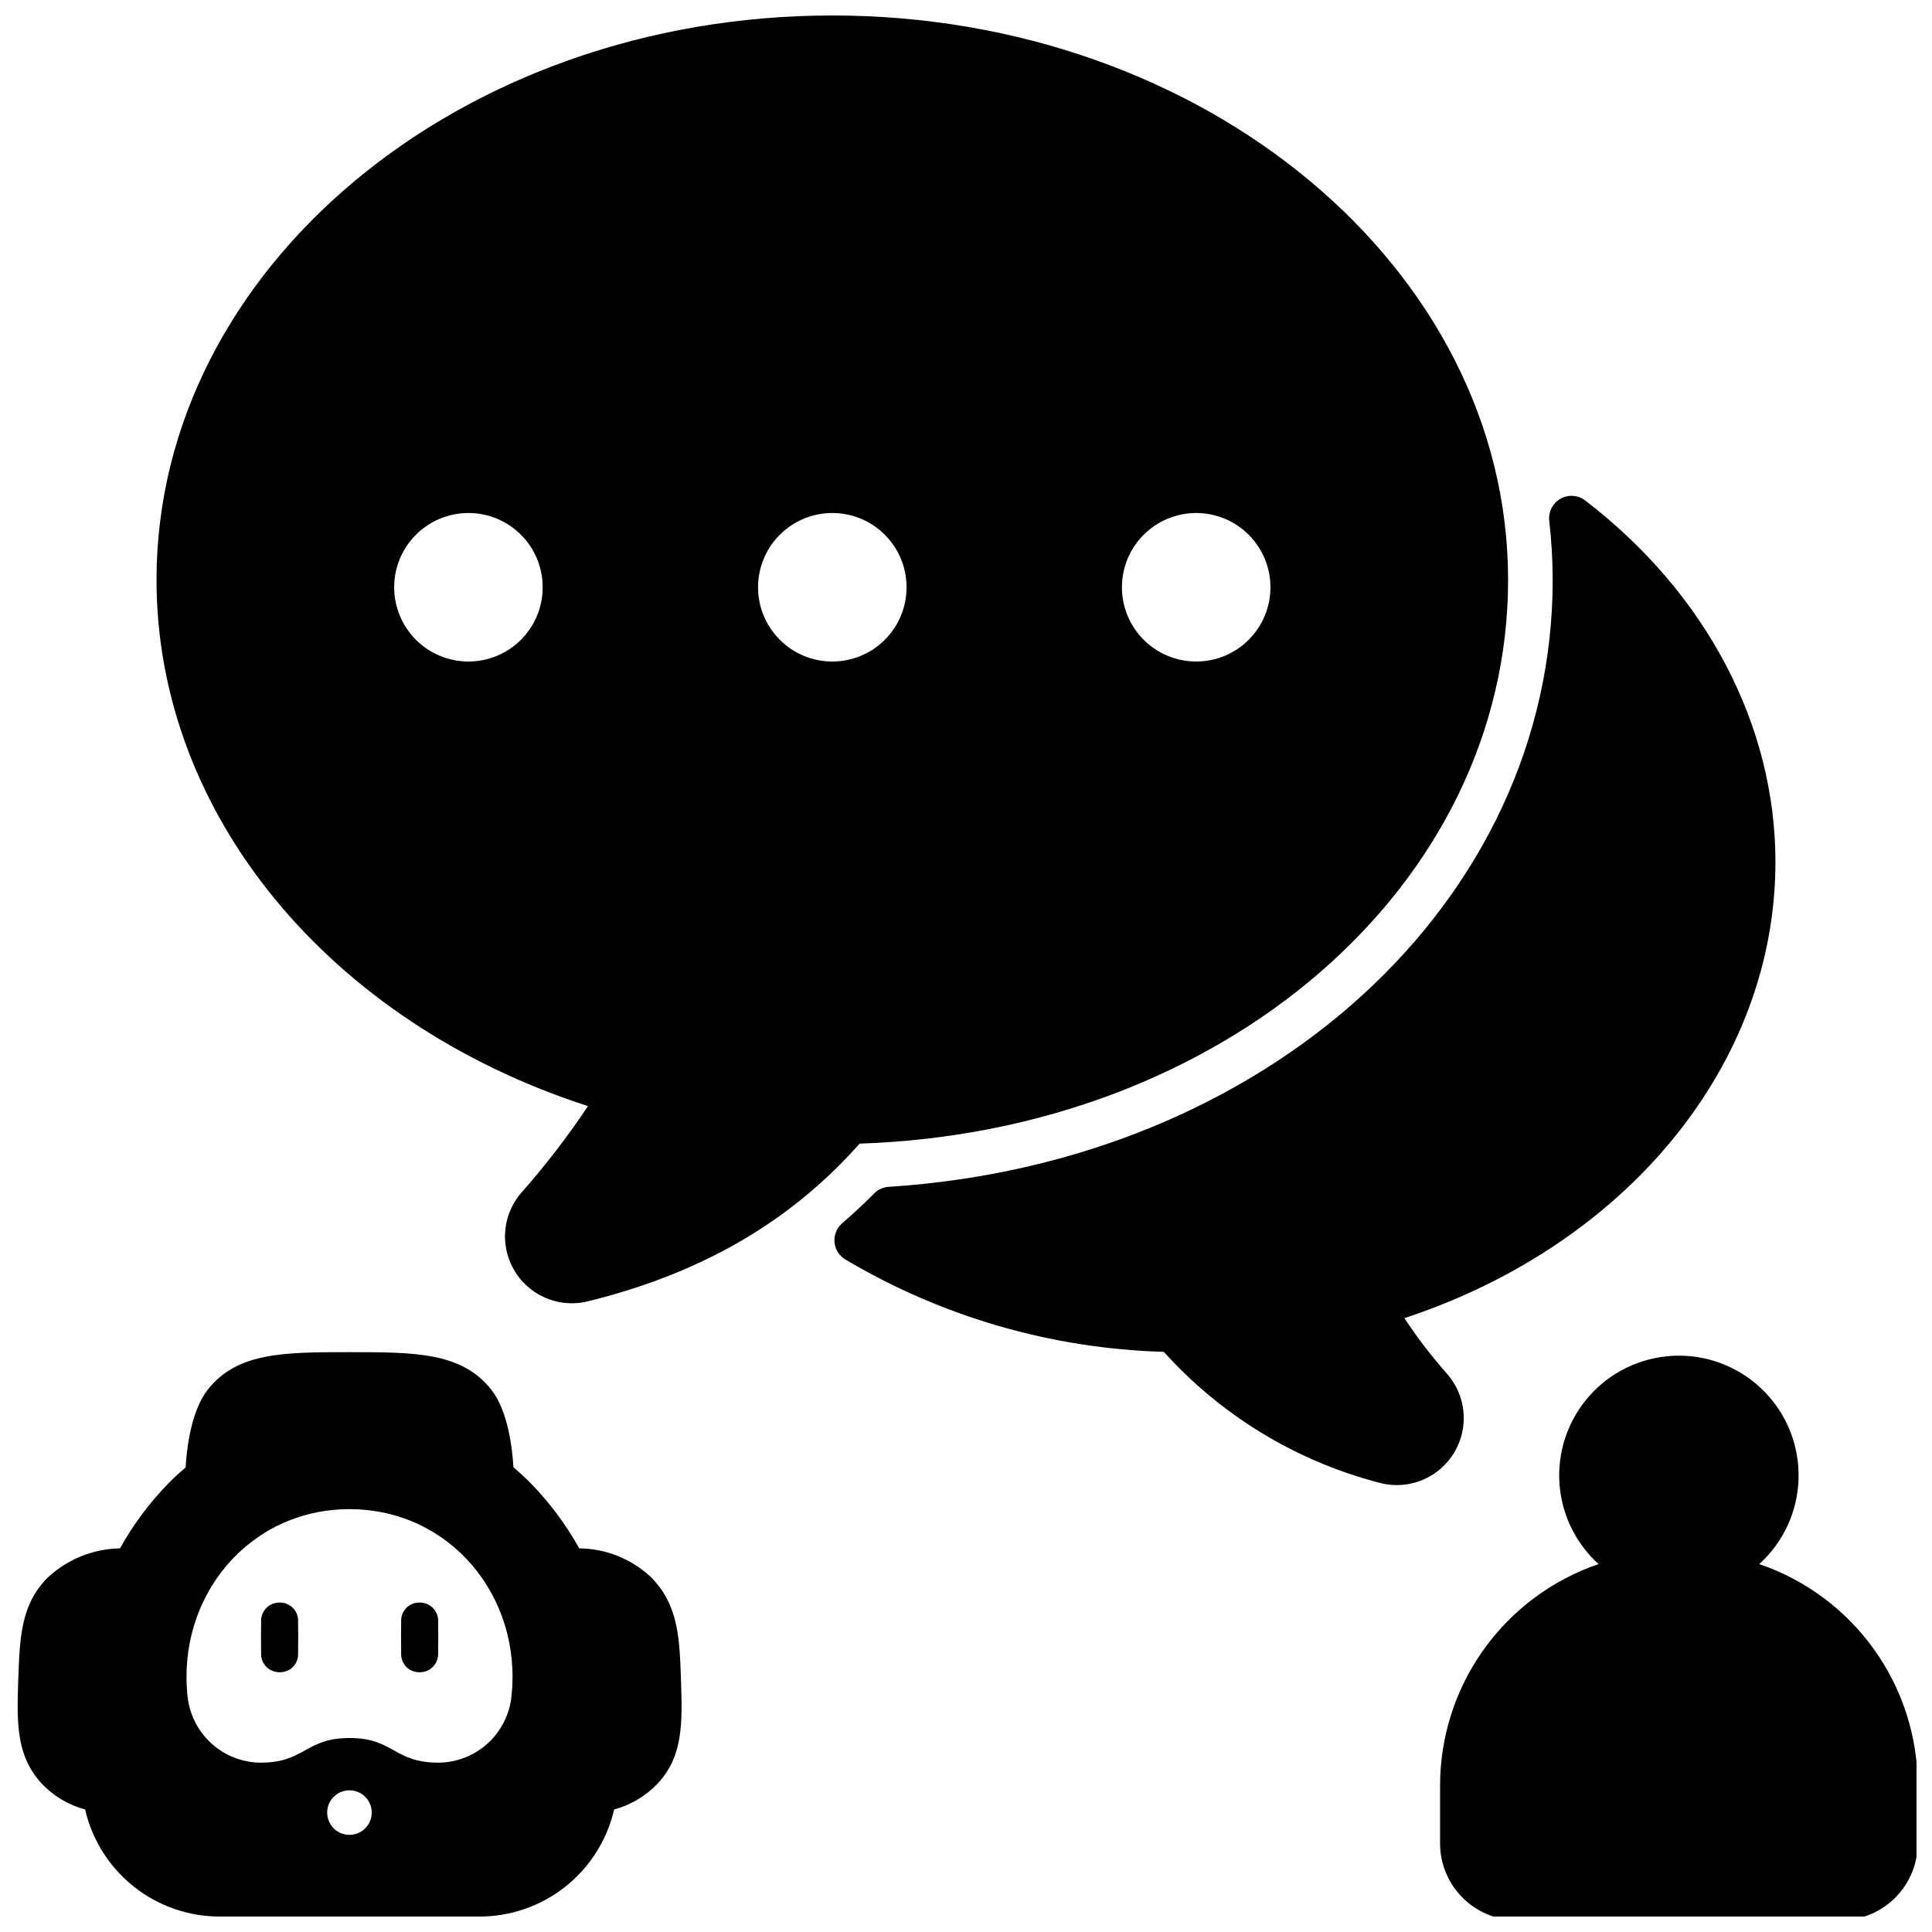
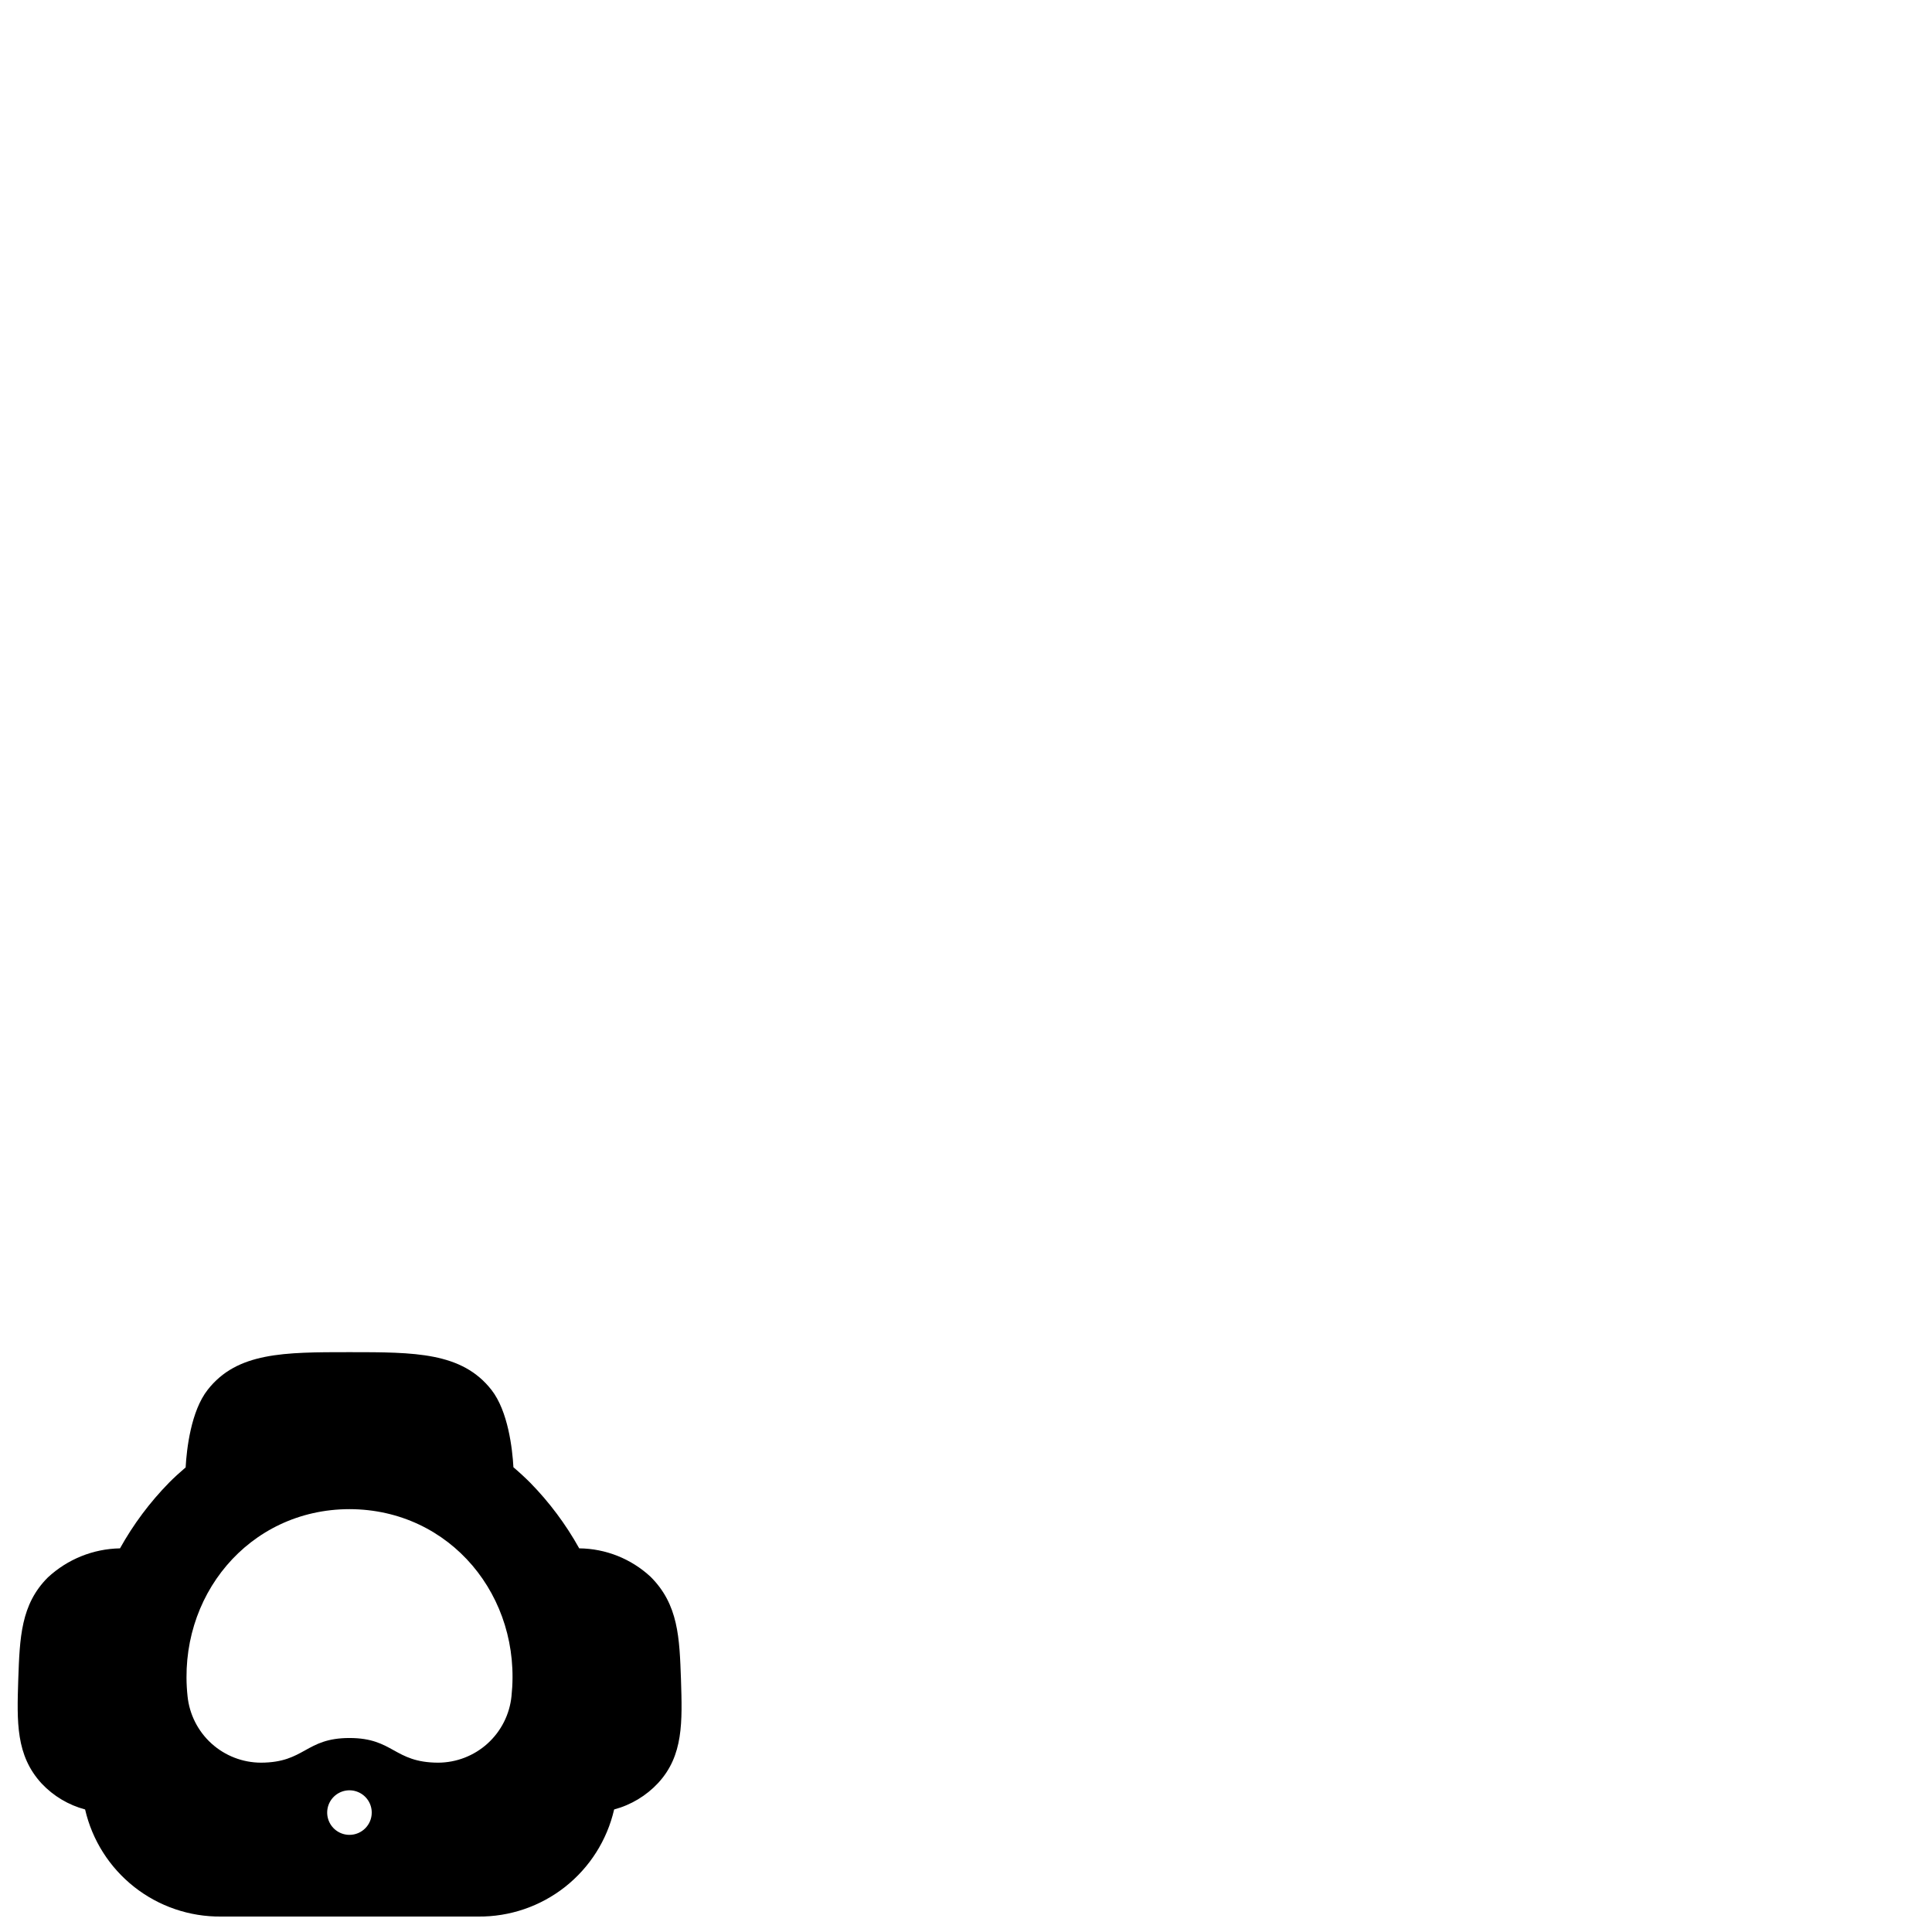
<svg xmlns="http://www.w3.org/2000/svg" width="800px" height="800px" version="1.1" viewBox="144 144 512 512">
  <defs>
    <clipPath id="c">
      <path d="m525 503h126.9v148.9h-126.9z" />
    </clipPath>
    <clipPath id="b">
      <path d="m185 148.09h359v341.91h-359z" />
    </clipPath>
    <clipPath id="a">
      <path d="m148.09 502h176.91v149.9h-176.91z" />
    </clipPath>
  </defs>
  <g clip-path="url(#c)">
-     <path d="m610.22 558.5c6.371-5.769 10.129-13.875 10.41-22.465 0.285-8.594-2.93-16.93-8.906-23.109-5.977-6.176-14.203-9.664-22.801-9.664-8.594 0-16.82 3.488-22.797 9.664-5.977 6.18-9.191 14.516-8.91 23.109 0.285 8.59 4.043 16.695 10.414 22.465-12.266 4.188-22.914 12.109-30.445 22.656s-11.574 23.188-11.551 36.148v14.84c-0.094 5.394 1.953 10.605 5.691 14.492 3.742 3.891 8.871 6.137 14.262 6.25h86.672c5.394-0.113 10.523-2.359 14.266-6.25 3.738-3.887 5.785-9.098 5.691-14.492v-14.957c0-12.941-4.047-25.559-11.578-36.082-7.531-10.527-18.168-18.43-30.418-22.605z" />
-   </g>
-   <path d="m614.51 372.45c0-36.367-18.41-71.32-50.508-95.887v0.004c-1.891-1.398-4.422-1.551-6.465-0.391-2.043 1.16-3.211 3.418-2.981 5.754 0.605 5.227 0.914 10.484 0.922 15.746 0 85.266-75.656 154.42-175.99 160.85-1.453 0.094-2.82 0.719-3.84 1.758-2.488 2.543-5.266 5.117-8.492 7.918v0.004c-1.414 1.242-2.156 3.078-2.004 4.957 0.156 1.875 1.191 3.566 2.793 4.559 25.609 15.238 54.688 23.684 84.477 24.531 15.145 16.816 34.875 28.84 56.762 34.598 5 1.457 10.391 0.648 14.742-2.219 4.352-2.867 7.223-7.504 7.852-12.676 0.633-5.168-1.043-10.359-4.574-14.188-4-4.559-7.68-9.383-11.02-14.445 59.098-19.484 98.324-67.34 98.324-120.87z" />
+     </g>
  <g clip-path="url(#b)">
-     <path d="m371.81 447.07c96.582-3.18 171.85-68.391 171.85-149.4 0-82.473-80.34-149.57-179.09-149.57s-179.09 67.098-179.09 149.57c0 61.945 45.656 117.25 114.34 139.46l0.004-0.004c-5.445 8.164-11.441 15.941-17.949 23.281-3.172 3.852-4.574 8.863-3.856 13.805 0.719 4.938 3.484 9.344 7.621 12.137 4.141 2.793 9.262 3.707 14.113 2.523 30.094-7.398 53.695-21.066 72.055-41.805zm-103.67-127.76c-5.219 0-10.223-2.07-13.914-5.762-3.691-3.691-5.766-8.695-5.766-13.918 0-5.219 2.074-10.223 5.766-13.914 3.691-3.691 8.695-5.766 13.914-5.766 5.223 0 10.227 2.074 13.918 5.766s5.762 8.695 5.762 13.914c0 5.223-2.07 10.227-5.762 13.918s-8.695 5.762-13.918 5.762zm192.86-39.359h0.004c5.219 0 10.223 2.074 13.914 5.766s5.766 8.695 5.766 13.914c0 5.223-2.074 10.227-5.766 13.918s-8.695 5.762-13.914 5.762-10.227-2.07-13.918-5.762-5.762-8.695-5.762-13.918c0-5.219 2.07-10.223 5.762-13.914s8.699-5.766 13.918-5.766zm-116.11 19.68c0-5.219 2.074-10.223 5.766-13.914 3.688-3.691 8.695-5.766 13.914-5.766s10.227 2.074 13.918 5.766c3.688 3.691 5.762 8.695 5.762 13.914 0 5.223-2.074 10.227-5.762 13.918-3.691 3.691-8.699 5.762-13.918 5.762s-10.227-2.07-13.914-5.762c-3.691-3.691-5.766-8.695-5.766-13.918z" />
-   </g>
-   <path d="m255.15 568.7c-1.289-0.023-2.535 0.477-3.449 1.391-0.914 0.914-1.414 2.16-1.391 3.453-0.039 2.164-0.039 6.574 0 8.777-0.023 1.289 0.477 2.535 1.391 3.449s2.16 1.414 3.449 1.391c1.34 0.035 2.637-0.484 3.578-1.441 0.941-0.953 1.441-2.258 1.383-3.598 0.039-2.086 0.039-6.297 0-8.383 0.059-1.34-0.441-2.644-1.383-3.598-0.941-0.957-2.238-1.477-3.578-1.441z" />
-   <path d="m218.12 568.7c-1.336-0.027-2.621 0.496-3.555 1.453-0.934 0.953-1.426 2.254-1.367 3.586-0.039 2.086-0.039 6.297 0 8.383-0.059 1.34 0.441 2.644 1.383 3.598 0.941 0.957 2.238 1.477 3.578 1.441 1.289 0.023 2.535-0.477 3.449-1.391 0.914-0.914 1.414-2.16 1.391-3.449 0.039-2.125 0.039-6.535 0-8.777 0.016-1.297-0.492-2.543-1.414-3.457-0.922-0.914-2.172-1.414-3.465-1.387z" />
+     </g>
  <g clip-path="url(#a)">
    <path d="m297.5 554.33c-3.535-6.352-7.902-12.203-12.988-17.395-1.418-1.418-2.914-2.793-4.449-4.094-0.277-4.922-1.418-14.879-5.824-20.508-7.832-9.996-20.309-9.996-37.629-9.996-17.32 0-29.797 0-37.59 9.996-4.41 5.629-5.551 15.625-5.824 20.547-1.535 1.301-2.992 2.637-4.41 4.055h0.004c-5.086 5.191-9.457 11.043-12.988 17.395-7.109 0.125-13.922 2.875-19.129 7.715-7.164 7.164-7.441 15.941-7.836 27.082-0.355 11.219-0.668 20.074 6.219 27.551 3.125 3.305 7.102 5.676 11.496 6.848 1.871 8.125 6.465 15.367 13.012 20.527 6.551 5.16 14.664 7.93 23 7.852h68.172c8.34 0.078 16.453-2.691 23.004-7.852 6.547-5.16 11.141-12.402 13.012-20.527 4.484-1.199 8.535-3.641 11.691-7.043 6.691-7.281 6.375-16.137 6.023-27.395-0.395-11.098-0.668-19.875-8.07-27.238-5.144-4.769-11.879-7.449-18.895-7.519zm-60.891 75.926c-2.387 0-4.539-1.438-5.453-3.644-0.914-2.203-0.41-4.746 1.281-6.434 1.688-1.688 4.227-2.191 6.434-1.277 2.207 0.91 3.644 3.066 3.644 5.453 0 3.262-2.644 5.902-5.906 5.902zm42.941-36.723c-0.496 4.816-2.758 9.277-6.348 12.527-3.59 3.246-8.254 5.051-13.094 5.066-11.77-0.039-11.77-6.535-23.496-6.535-11.73 0-11.73 6.496-23.457 6.535h-0.004c-4.84-0.016-9.504-1.82-13.094-5.066-3.59-3.25-5.852-7.711-6.352-12.527-2.832-26.371 16.176-49.555 42.902-49.594 26.766 0.039 45.777 23.223 42.941 49.594z" />
  </g>
</svg>